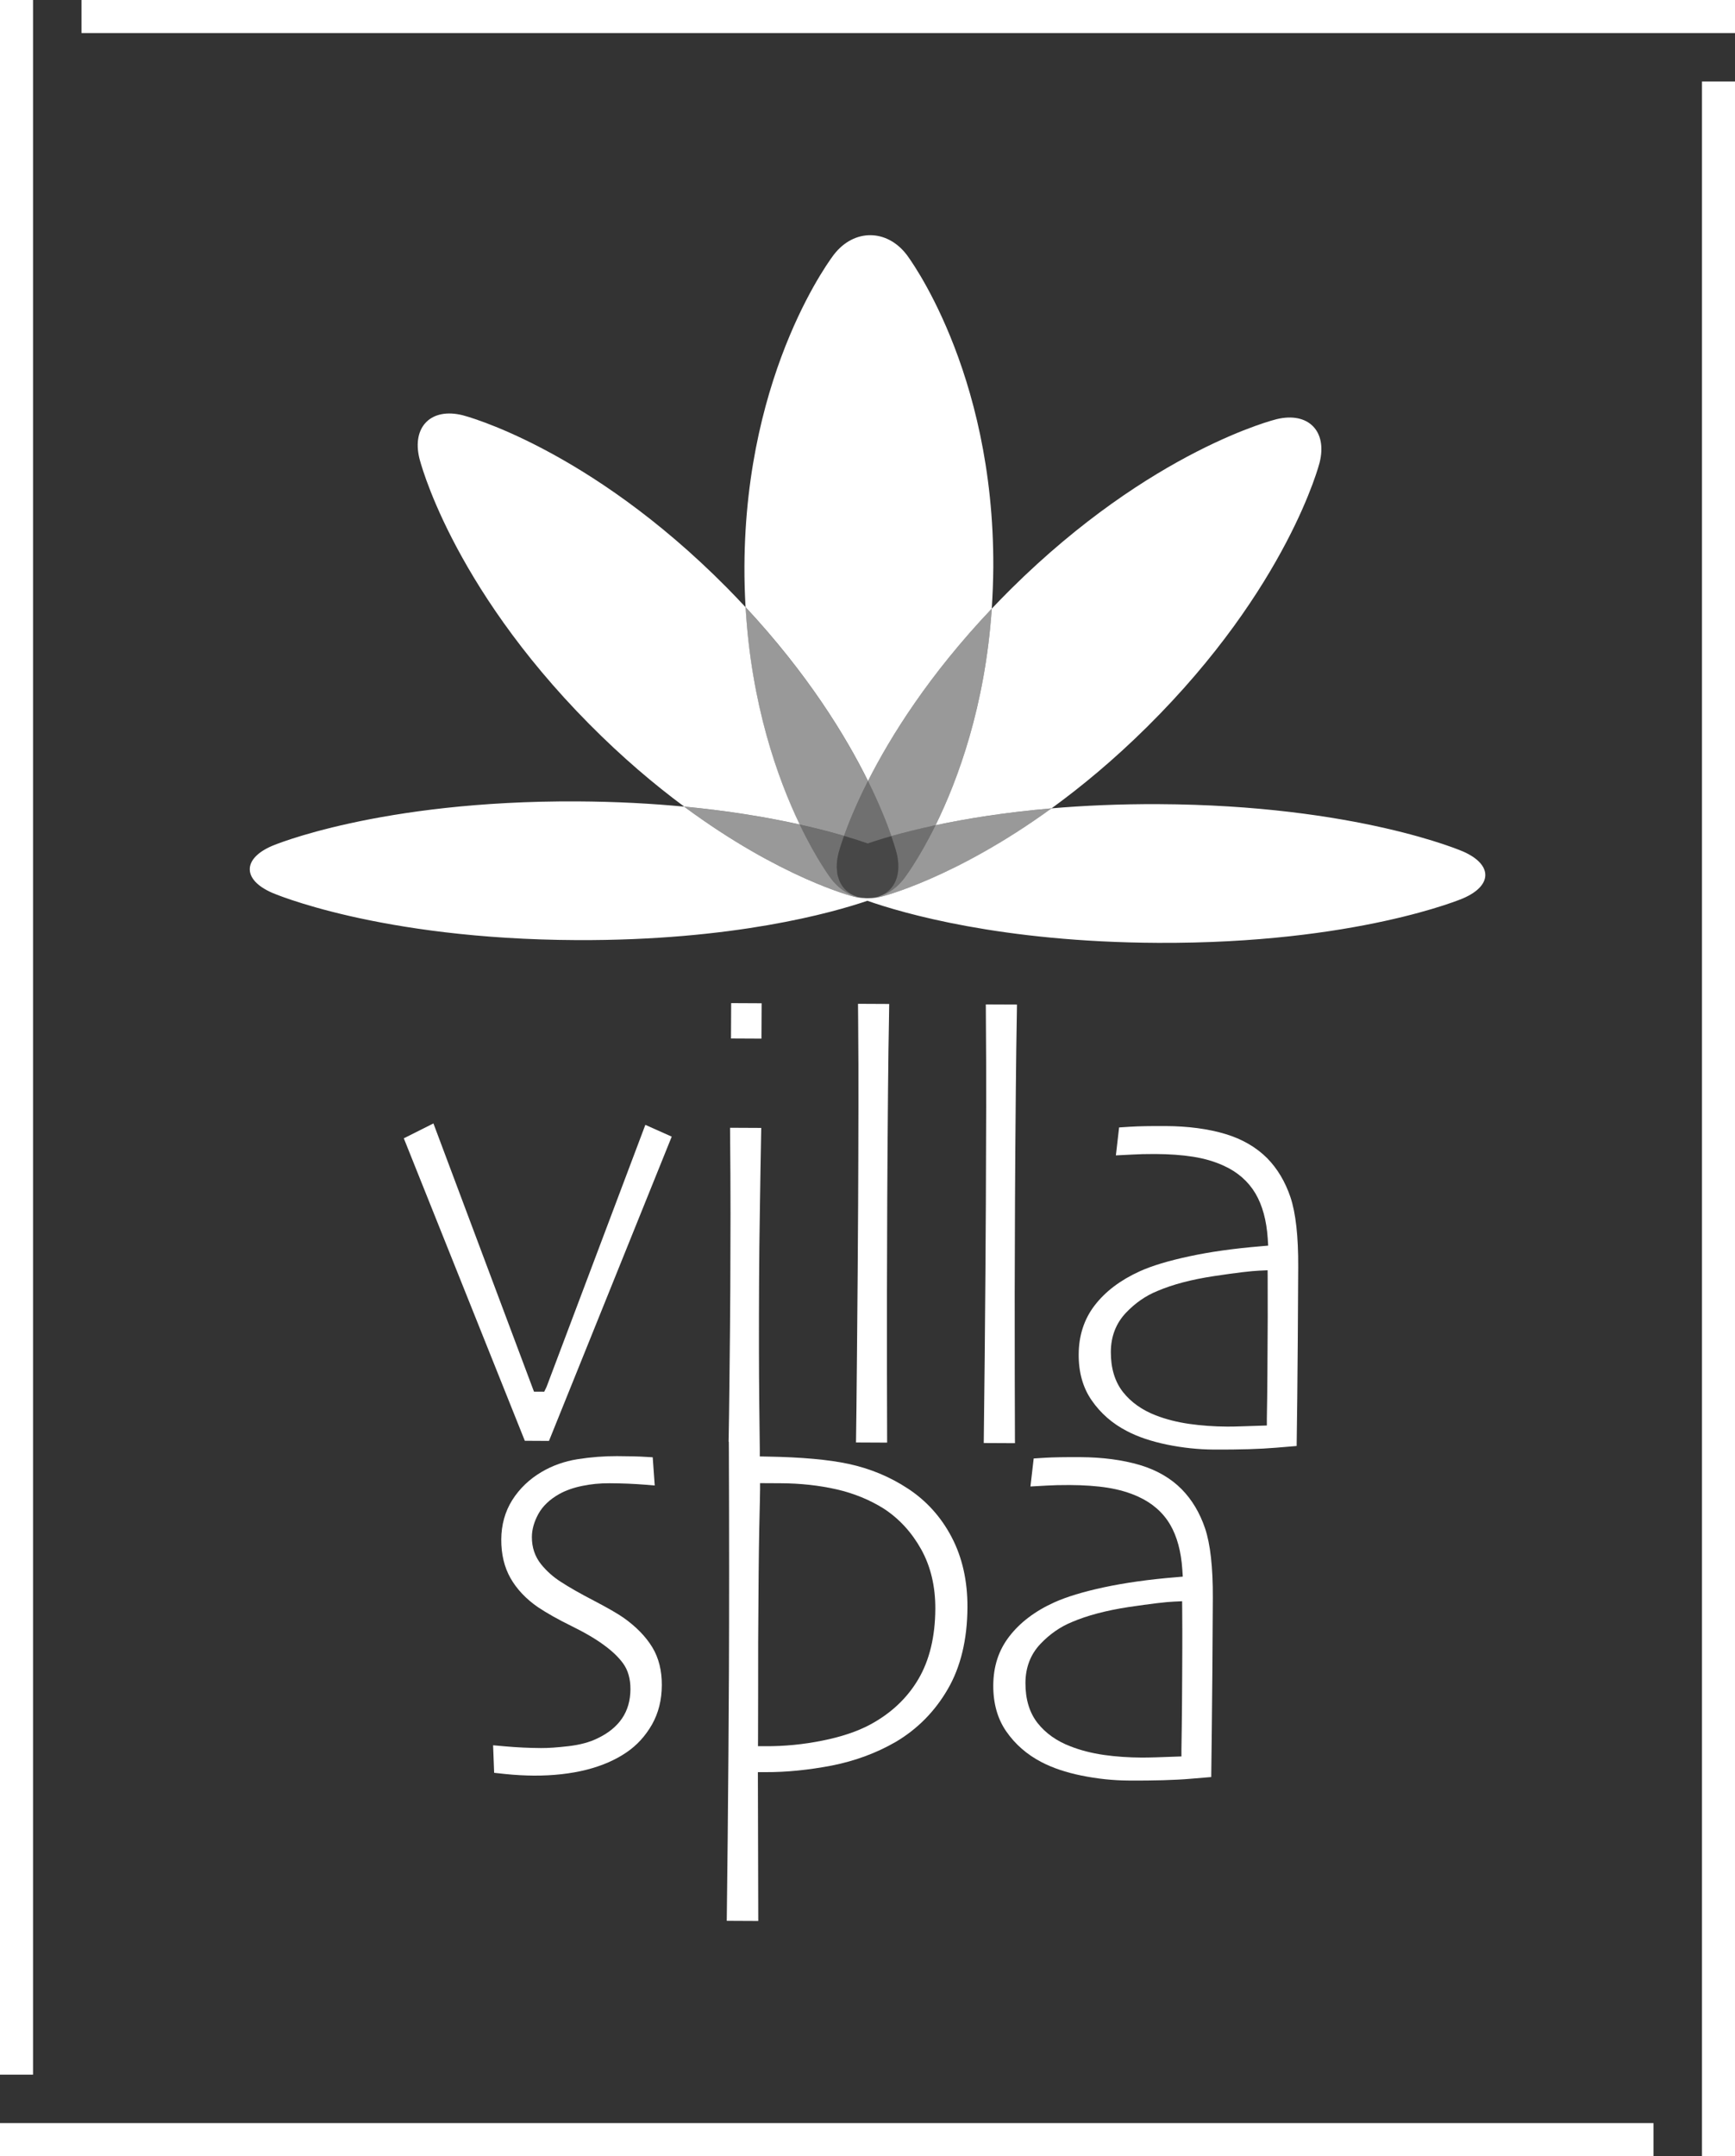
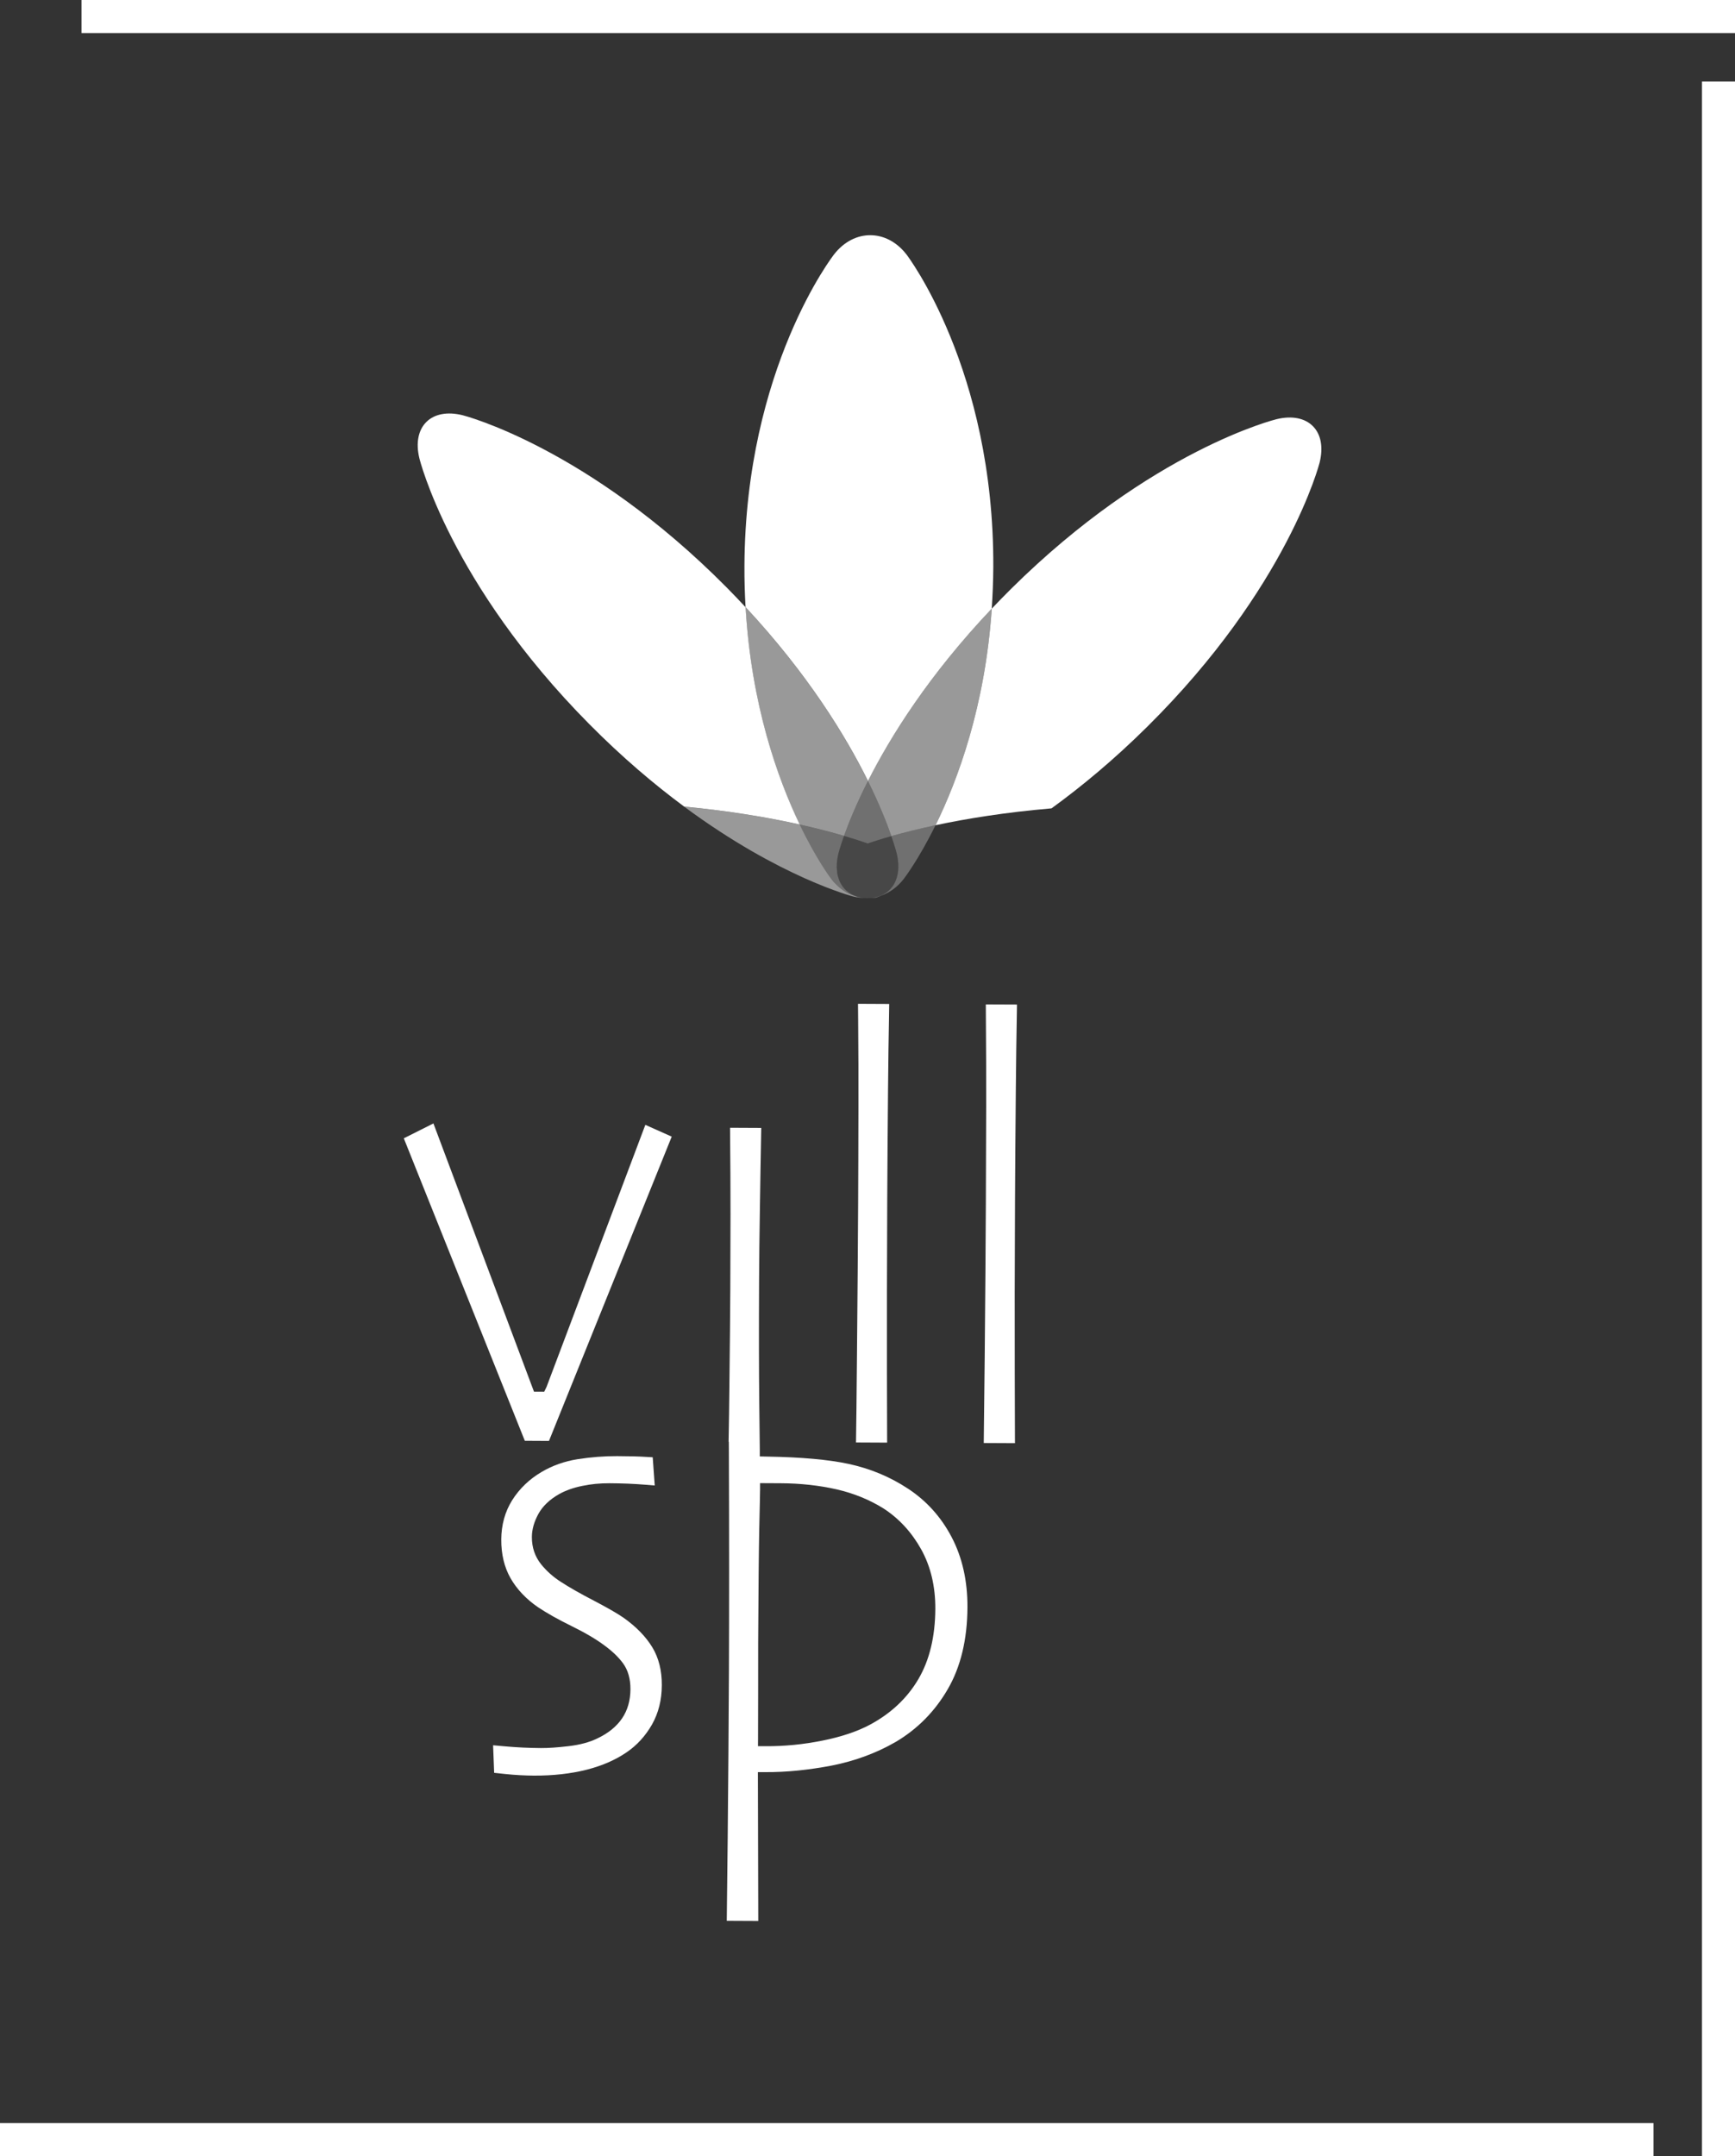
<svg xmlns="http://www.w3.org/2000/svg" id="_Слой_2" data-name="Слой 2" viewBox="0 0 680.03 844.94">
  <rect x="0" y="0" width="680.03" height="844.94" fill="#333333" stroke="none" />
  <defs>
    <style> .cls-1, .cls-2, .cls-3, .cls-4 { fill: #fff; } .cls-2 { opacity: .3; } .cls-3 { opacity: .1; } .cls-4 { opacity: .5; } </style>
  </defs>
  <g id="_Слой_1-2" data-name="Слой 1">
    <g>
      <g>
        <g>
          <path class="cls-4" d="m313.43,323.11c6.88,1.53,12.7,3.07,17.39,4.45,1.75-4.91,4.72-12.3,9.37-21.49-8.73-17.65-23.59-41.93-47.99-68.13,2.22,38.22,12.58,67.19,21.22,85.18Z" />
          <path class="cls-4" d="m334.41,351.29c.72.18,1.43.32,2.11.43-.44-.17-.77-.3-1.06-.42-3.58-1.06-6.97-3.36-9.72-6.95,0,0-5.63-7.35-12.31-21.24-11.9-2.65-27.04-5.28-45.29-7.02,37.8,27.98,66.26,35.2,66.26,35.2Z" />
          <path class="cls-4" d="m340.2,306.06c4.56,9.23,7.46,16.65,9.17,21.58,4.68-1.33,10.47-2.8,17.32-4.26,8.8-17.88,19.44-46.72,22.03-84.87-24.58,25.92-39.64,50.01-48.52,67.55Z" />
-           <path class="cls-4" d="m366.68,323.38c-6.81,13.82-12.5,21.1-12.5,21.1-2.53,3.24-5.59,5.37-8.81,6.51-.01,0-.03,0-.05.02,0,0,.02,0,.03-.01-.18.06-.34.15-.51.21-.32.13-.79.31-1.41.55.69-.11,1.39-.24,2.11-.41,0,0,28.53-6.94,66.58-34.57-18.31,1.57-33.51,4.06-45.45,6.61Z" />
+           <path class="cls-4" d="m366.68,323.38Z" />
          <path class="cls-2" d="m330.83,327.56c3.83,1.13,6.91,2.14,9.25,2.97,2.35-.8,5.43-1.79,9.29-2.88-1.71-4.93-4.6-12.35-9.17-21.58-4.65,9.2-7.62,16.58-9.37,21.49Z" />
          <path class="cls-2" d="m325.74,344.35c2.75,3.59,6.14,5.9,9.72,6.95.29.12.62.25,1.06.42.82.13,1.58.16,2.35.19-3.81-.35-6.81-1.99-8.69-4.63-.03-.05-.05-.1-.08-.14-.43-.62-.81-1.29-1.12-2.02-.08-.18-.11-.4-.18-.59-.22-.62-.44-1.24-.58-1.92-.08-.4-.08-.86-.12-1.28-.05-.52-.14-1.01-.15-1.55,0-.99.07-2.04.23-3.12.12-.77.27-1.55.47-2.35,0,0,.61-2.41,2.16-6.74-4.7-1.38-10.51-2.92-17.39-4.45,6.68,13.9,12.31,21.24,12.31,21.24Z" />
          <path class="cls-2" d="m349.36,327.65c1.51,4.35,2.1,6.76,2.1,6.76.2.81.35,1.59.45,2.36,1.22,8.69-3.19,14.53-10.81,15.16.06,0,.11-.02.17-.02.71-.03,1.41-.04,2.17-.15.62-.24,1.09-.42,1.41-.55.18-.05.34-.15.51-.21.01,0,.03-.02.04-.02t-.01,0h-.02c3.22-1.13,6.28-3.26,8.81-6.5,0,0,5.69-7.28,12.5-21.1-6.85,1.46-12.64,2.93-17.32,4.26Z" />
          <path class="cls-3" d="m351.91,336.77c-.11-.77-.25-1.55-.45-2.36,0,0-.59-2.42-2.1-6.76-3.85,1.09-6.94,2.08-9.29,2.88-2.34-.82-5.41-1.84-9.25-2.97-1.55,4.34-2.16,6.74-2.16,6.74-.2.81-.36,1.59-.47,2.35-.16,1.09-.24,2.13-.23,3.12,0,.54.1,1.03.15,1.55.04.43.04.88.12,1.28.13.68.35,1.3.58,1.92.07.19.1.41.18.59.3.73.69,1.4,1.12,2.02.03.04.04.09.08.14,1.88,2.64,4.88,4.28,8.69,4.63.16,0,.34.04.51.04.21,0,.44,0,.66,0,.14,0,.28,0,.42,0,.21,0,.43-.01.64-.03,7.62-.63,12.03-6.47,10.81-15.16Z" />
          <g>
            <path class="cls-1" d="m388.71,238.51c.35-5.23.57-10.62.61-16.2.37-77.72-33.96-122.5-33.96-122.5-7.78-10.14-20.58-10.2-28.44-.14,0,0-34.77,44.46-35.14,122.17-.03,5.53.14,10.88.44,16.08,24.39,26.2,39.26,50.48,47.99,68.13,8.87-17.54,23.94-41.63,48.52-67.55Z" />
            <path class="cls-1" d="m292.21,237.93c-2.36-2.53-4.78-5.08-7.31-7.64-54.7-55.22-103.48-67.55-103.48-67.55-12.39-3.13-20.06,4.46-17.04,16.87,0,0,11.87,48.9,66.56,104.12,12.93,13.05,25.52,23.69,37.22,32.35,18.25,1.74,33.39,4.36,45.29,7.02-8.64-17.98-19.01-46.96-21.22-85.18Z" />
            <path class="cls-1" d="m412.12,316.78c11.79-8.55,24.48-19.06,37.53-31.99,55.22-54.69,67.56-103.48,67.56-103.48,3.13-12.38-4.46-20.06-16.88-17.04,0,0-48.91,11.86-104.11,66.55-2.61,2.58-5.08,5.15-7.5,7.69-2.59,38.15-13.24,66.99-22.03,84.87,11.93-2.55,27.13-5.03,45.45-6.61Z" />
-             <path class="cls-1" d="m573.4,333.66s-41.57-18.17-119.29-18.54c-15.44-.07-29.43.58-41.99,1.65-38.06,27.62-66.58,34.57-66.58,34.57-.72.18-1.42.31-2.11.41-1.04.16-2.04.2-3,.21-.13,0-.26,0-.39,0-.22,0-.45,0-.66,0-.16,0-.34-.04-.51-.04h0c-.76-.03-1.53-.06-2.35-.19-.69-.11-1.39-.25-2.11-.43,0,0-28.46-7.22-66.26-35.2-12.54-1.2-26.53-1.98-41.96-2.06-77.71-.37-119.45,17.4-119.45,17.4-11.76,5.01-11.8,13.29-.09,18.41,0,0,41.58,18.17,119.28,18.55,61.51.29,100.46-10.78,114.05-15.41,13.54,4.76,52.38,16.2,113.89,16.49,77.71.37,119.46-17.4,119.46-17.4,11.75-5.01,11.79-13.29.08-18.42Z" />
            <path class="cls-1" d="m345.39,350.99s0,0,.01,0c-.01,0-.03.01-.04.02-.02,0-.02,0-.03.01.02,0,.03-.02.05-.02h.02Z" />
          </g>
        </g>
        <g>
          <path class="cls-1" d="m205.71,564.62c-1.9-4.78-36.74-91.76-47.44-118.55l11.61-5.83,39.41,105.1,4.01.02.93-1.9,38.71-102.66,10.34,4.61s-46.18,114.49-48.11,119.24l-9.45-.05Z" />
          <path class="cls-1" d="m335.51,565.24c.1-5.54.23-17.95.38-34.3.22-23.8.38-43.54.45-59.26.05-10.08.1-22.83.12-38.23.04-12.55-.02-20.48-.11-33.4l-.06-6.69,12.23.06-.09,6.11c-.14,7.98-.26,14.7-.37,27.48-.15,17.2-.26,31.68-.31,43.48-.12,25.69-.14,48.18-.11,67.46.06,13.89.07,23,.07,27.37l-12.22-.06Z" />
          <path class="cls-1" d="m385.58,565.48c.06-4.07.17-13.31.38-34.3.22-23.8.37-43.54.44-59.26.05-10.08.08-22.83.13-38.24.02-13.35-.02-21.47-.12-35.88l-.02-4.2,12.21.05-.07,4.69c-.15,8.63-.26,15.4-.38,28.91-.16,17.18-.27,31.66-.32,43.47-.12,25.69-.16,48.18-.1,67.46.04,13.89.05,23,.08,27.36l-12.22-.06Z" />
-           <path class="cls-1" d="m475.76,568.04c-6.04-.03-12.24-.69-18.4-1.95-6.1-1.27-11.36-3.02-15.65-5.29-5.69-2.92-10.32-6.97-13.82-12.04-3.43-4.92-5.14-10.97-5.1-17.99.03-7.39,2.13-13.84,6.23-19.18,4.19-5.48,10.13-9.97,17.67-13.39,4.78-2.18,11.3-4.14,19.39-5.87,8.14-1.76,17.33-3.06,28.13-3.96l2.85-.25-.18-2.84c-.47-7.05-2.08-12.96-4.8-17.58-2.82-4.75-6.99-8.42-12.42-10.88-3.52-1.63-7.58-2.83-12-3.52-4.31-.69-9.31-1.05-14.92-1.08-3.54-.01-6.55.07-9.01.22l-6.36.32,1.26-10.95c1.16-.08,2.63-.16,4.4-.28,3.36-.21,7.99-.29,13.82-.26,8.73.04,16.61,1.07,23.4,3.1,6.6,1.98,12.11,5.18,16.41,9.48,4.01,4.09,7.09,9.23,9.13,15.29,2.08,6.2,3.1,15.39,3.04,27.29-.1,21.07-.22,38.2-.37,51.44-.11,9.2-.18,15.45-.24,18.77-1.79.15-4.49.38-8.08.67-6.18.53-14.4.78-24.37.73Zm18.05-70.13c-3.44.15-9.33.85-18.06,2.17-8.82,1.34-16.04,3.24-22.03,5.79-4.61,1.85-8.82,4.77-12.47,8.64-3.87,4.12-5.83,9.24-5.86,15.24-.03,6.42,1.59,11.74,4.81,15.81,3.15,3.97,7.46,7.01,12.8,9.08,3.97,1.53,8.37,2.66,13.12,3.34,4.67.67,9.68,1.03,14.84,1.06,1.57,0,3.5-.02,5.76-.11l9.82-.32v-2.8c.01-.57.05-3.37.13-8.38.07-5.02.11-11.81.15-20.32l.06-10.98c.02-4.42,0-9.54-.02-15.33l-.02-3.02-3.01.14Z" />
          <path class="cls-1" d="m209.37,695.81c-3.58-.02-7.4-.22-11.38-.63-1.79-.18-3.22-.33-4.31-.47l-.41-10.79c1.24.11,2.81.27,4.69.42,4.62.42,9.36.64,14.09.67,2.88.02,6.48-.24,10.69-.73,4.52-.52,8.36-1.55,11.41-3.06,4.24-2,7.5-4.65,9.65-7.82,2.17-3.17,3.28-7.02,3.3-11.43.02-4.09-.96-7.53-2.94-10.22-1.77-2.4-4.15-4.68-7.26-6.96-3.26-2.44-7.63-5.01-12.99-7.64-5.16-2.53-9.54-5-13.02-7.32-4.69-3.22-8.35-7.09-10.81-11.43-2.44-4.3-3.64-9.41-3.61-15.13.03-5.7,1.46-10.9,4.29-15.41,2.87-4.54,6.77-8.27,11.54-11.06,4.23-2.5,8.95-4.17,14.05-4.98,5.33-.84,10.55-1.23,15.5-1.21,4.6.02,8.38.1,11.34.3,1.02.05,1.9.1,2.64.15l.79,11.06c-1.03-.08-2.26-.19-3.74-.31-4.2-.34-8.9-.55-13.98-.57-3.74-.02-7.33.33-10.69,1.04-3.42.69-6.45,1.76-8.99,3.17-3.76,2.13-6.53,4.75-8.23,7.86-1.64,3.01-2.51,6.04-2.52,8.98-.02,4.07,1.19,7.65,3.58,10.66,2.17,2.69,4.78,5.02,7.7,6.88,3.18,2.09,7.6,4.61,13.07,7.45,5.37,2.81,9.22,5.03,11.51,6.62,4.97,3.5,8.8,7.43,11.36,11.65,2.5,4.13,3.74,9.12,3.71,14.82-.03,5.82-1.29,10.84-3.84,15.4-2.57,4.49-5.92,8.17-9.98,10.92-4.36,2.99-9.64,5.28-15.73,6.83-6.13,1.54-13.04,2.32-20.5,2.29Z" />
          <path class="cls-1" d="m284.85,752.71c.08-5.18.21-16.41.37-32.25.22-22.03.38-44.12.49-66.26.05-11.13.07-24.04.07-38.79s-.03-30.55-.1-47.52l-.02-2.88h-.08c.11-5.24.24-15.53.31-22.18.18-15.37.3-28.06.35-38.09.04-8.74.07-18.36.08-28.86,0-9.74-.05-21.06-.18-33.94l12.23.06c-.22,11.13-.38,21.59-.53,31.37-.18,10.68-.27,20.17-.32,28.5-.09,19.29-.07,35.33.07,47.68.14,11.62.21,17.69.21,18.34v2.84s2.84.06,2.84.06c13.48.22,24.21,1.2,31.9,2.86,8.46,1.81,16.28,5.06,23.24,9.64,7.28,4.75,13.07,11.15,17.21,19.06,4.16,7.92,6.25,17.17,6.2,27.5-.06,12.59-2.65,23.38-7.71,32.07-5.03,8.7-11.9,15.67-20.45,20.71-7.51,4.33-15.9,7.43-24.91,9.22-9.16,1.76-17.94,2.64-26.16,2.6h-2.91s.15,58.32.15,58.32l-12.35-.06Zm13.05-168.63c0,1.45-.12,6.44-.31,15.02-.18,8.59-.33,23.61-.43,44.65-.02,4.4-.01,10.6-.01,18.58.01,7.96-.02,14.31-.04,19.06l-.02,2.89h2.91c7.38.05,14.87-.68,22.25-2.17,7.47-1.48,13.75-3.6,18.68-6.23,8.28-4.43,14.69-10.47,19.05-17.93,4.35-7.4,6.56-16.64,6.62-27.47.04-8.79-1.81-16.63-5.55-23.35-3.72-6.67-8.65-12.04-14.67-15.95-5.43-3.42-11.61-5.96-18.44-7.54-6.82-1.55-14.22-2.37-21.96-2.4l-8.07-.04v2.89Z" />
-           <path class="cls-1" d="m442.3,697.74c-6.04-.03-12.22-.69-18.43-1.95-6.03-1.22-11.31-3-15.67-5.28-5.69-2.95-10.32-7-13.8-12.03-3.42-4.92-5.12-10.98-5.09-18,.04-7.48,2.08-13.76,6.26-19.19,4.2-5.47,10.13-9.97,17.64-13.36,4.81-2.18,11.34-4.16,19.4-5.9,8.25-1.76,17.7-3.1,28.14-3.95l2.84-.25-.19-2.84c-.47-7.02-2.07-12.95-4.79-17.58-2.8-4.75-6.99-8.4-12.41-10.88-3.59-1.65-7.63-2.83-12.02-3.53-4.33-.69-9.36-1.03-14.91-1.06-3.52-.01-6.52.06-8.98.21,0,0-4.49.25-6.41.36l1.27-10.98c.39-.02,4.42-.28,4.42-.28,3.34-.2,7.97-.27,13.8-.24,8.73.04,16.62,1.08,23.4,3.09,6.62,1.98,12.13,5.17,16.39,9.49,4.02,4.08,7.09,9.23,9.14,15.27,2.09,6.16,3.12,15.35,3.06,27.29-.11,21.07-.23,38.22-.4,51.46,0,0-.21,17.59-.22,18.76l-8.06.67c-6.26.54-14.45.76-24.39.71Zm18.05-70.13c-3.4.14-9.13.84-18.05,2.15-8.89,1.38-16.08,3.28-22.03,5.81-4.65,1.88-8.86,4.81-12.49,8.65-3.87,4.08-5.83,9.23-5.86,15.23-.03,6.43,1.58,11.75,4.81,15.82,3.14,3.96,7.44,7.01,12.81,9.06,3.85,1.52,8.28,2.67,13.1,3.37,4.7.67,9.69,1.02,14.85,1.04,1.57,0,3.48-.03,5.75-.1l9.82-.35v-2.77c.01-.6.03-3.38.12-8.38.08-5.06.13-11.82.17-20.33l.05-10.98c.02-4.42,0-9.55-.04-15.36l-.03-3-3,.15Z" />
-           <rect class="cls-1" x="285.6" y="394.1" width="13.86" height="11.94" transform="translate(-108.98 690.62) rotate(-89.72)" />
        </g>
      </g>
      <g>
-         <rect class="cls-1" width="12.95" height="812.99" />
        <rect class="cls-1" y="831.98" width="648.08" height="12.95" />
        <rect class="cls-1" x="667.09" y="31.94" width="12.95" height="812.99" />
        <rect class="cls-1" x="31.95" y="0" width="648.08" height="12.95" />
      </g>
    </g>
  </g>
</svg>